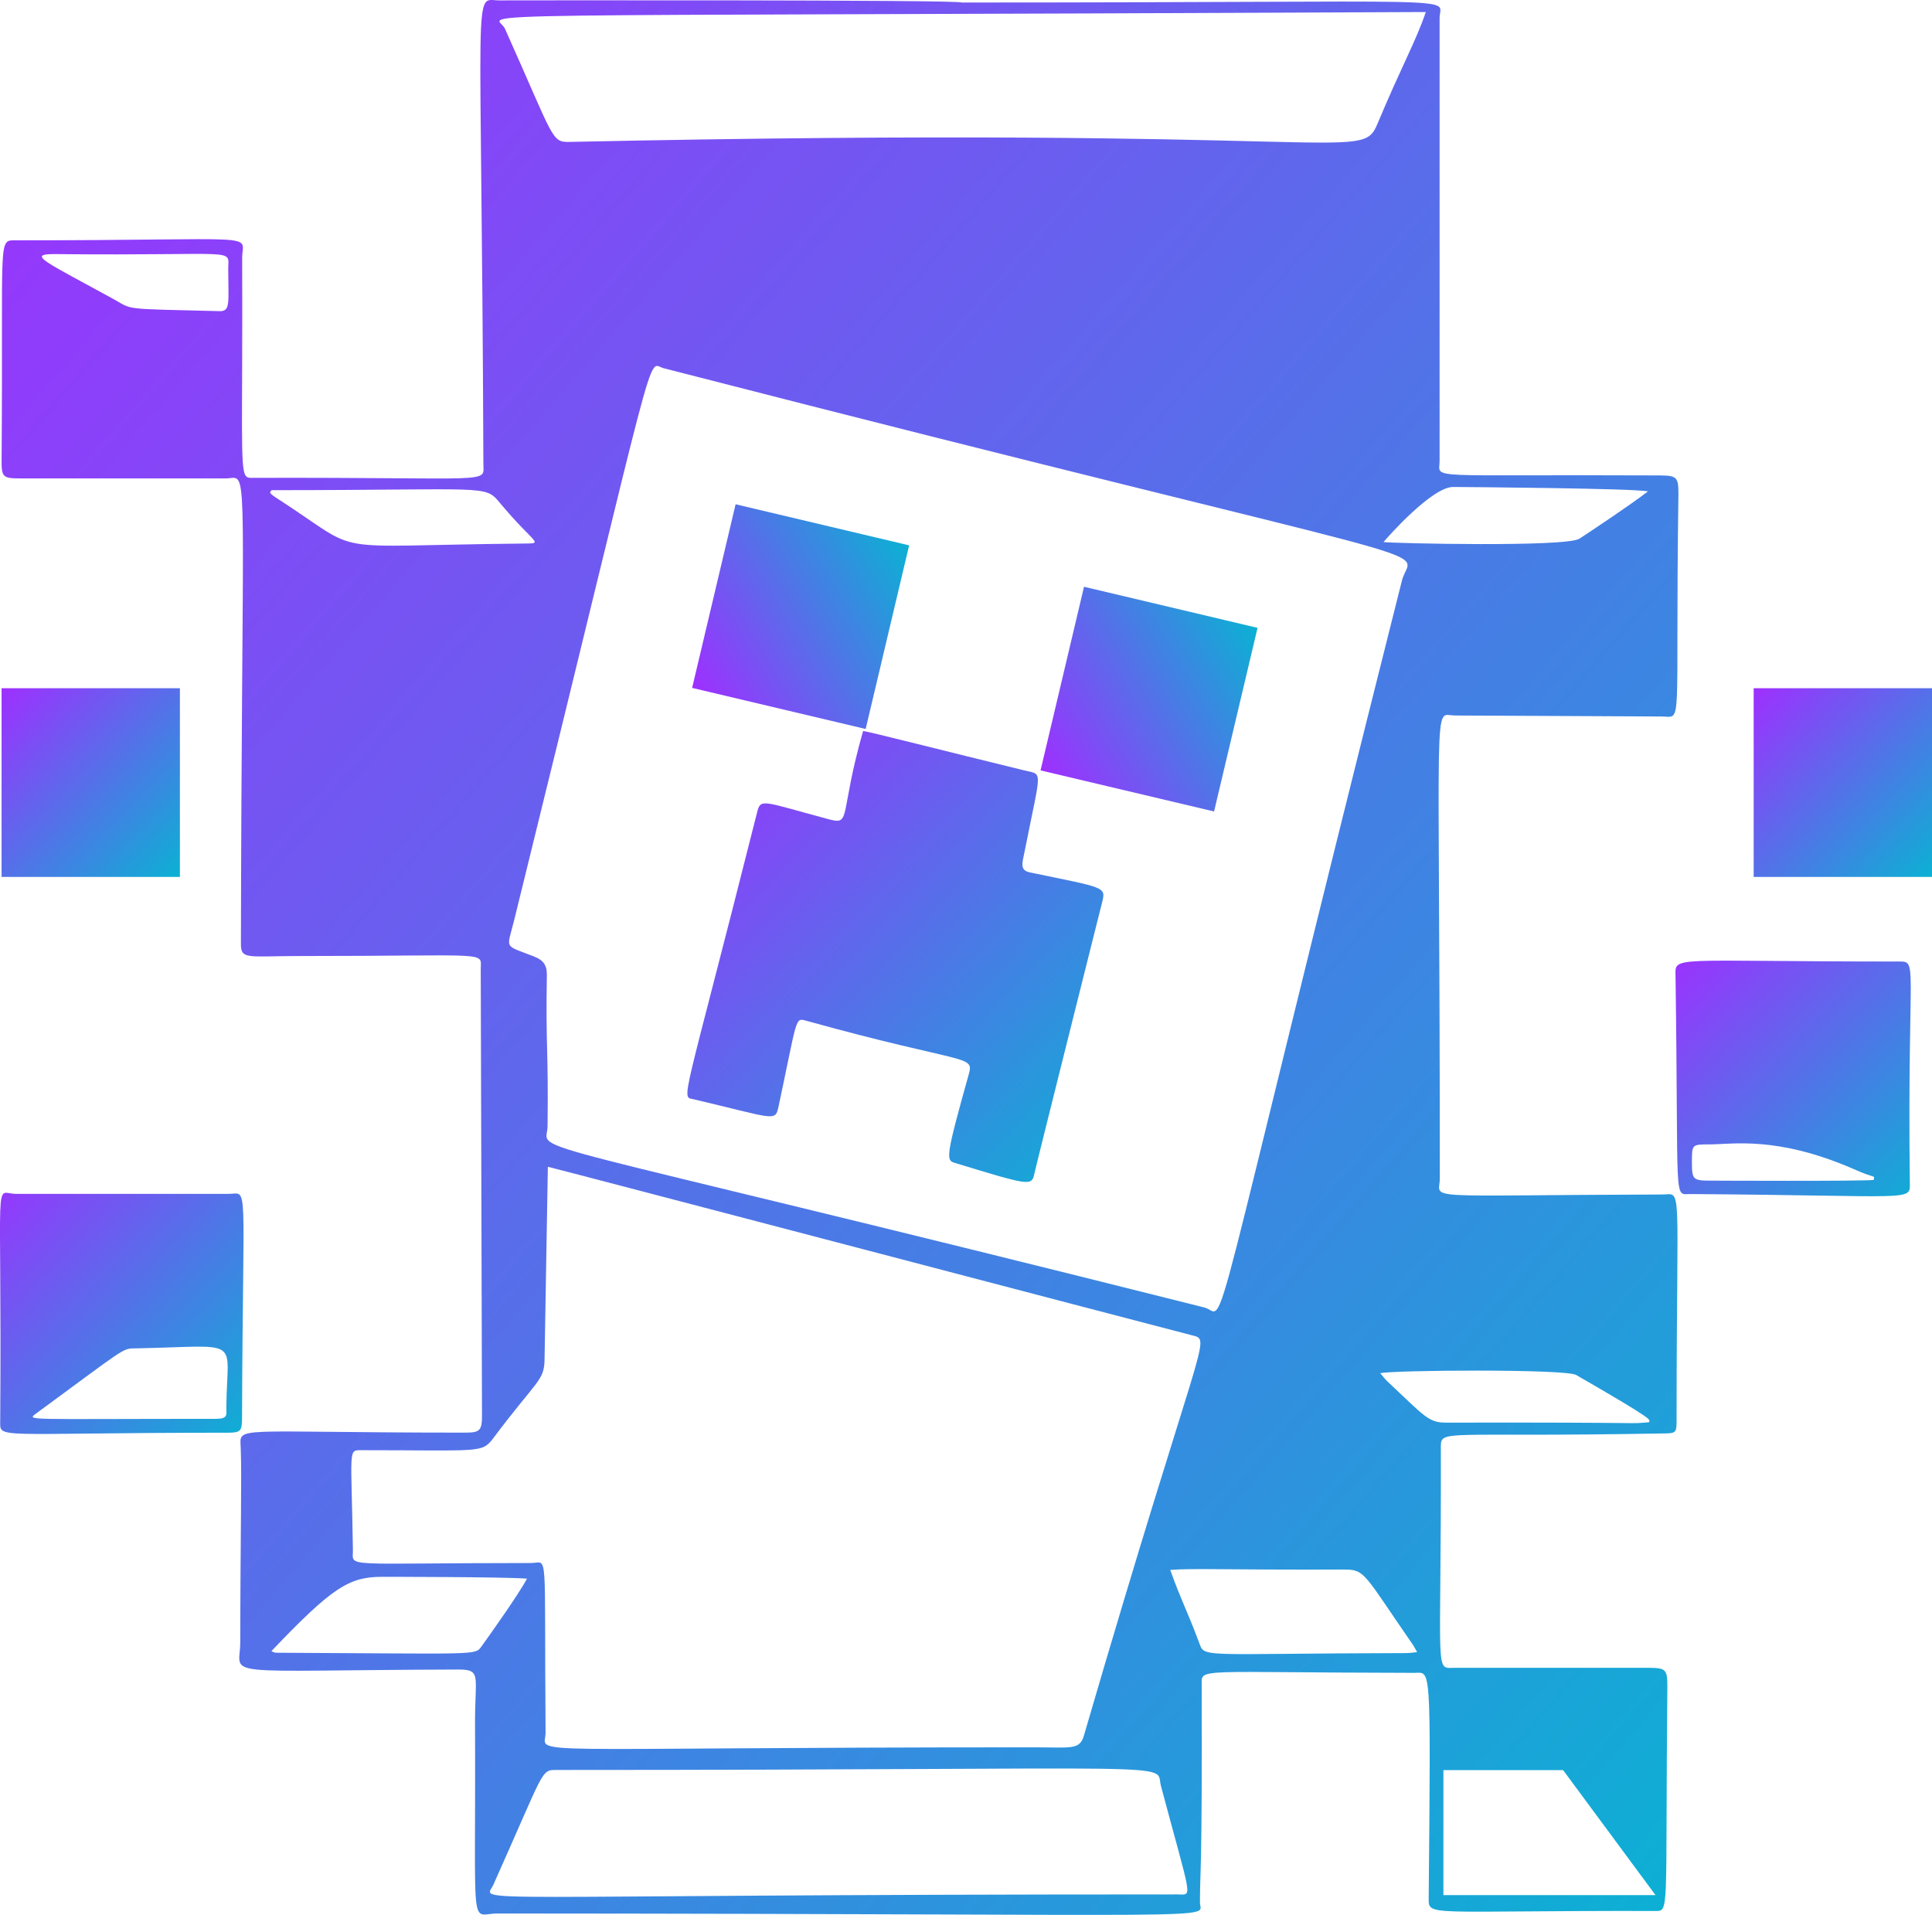
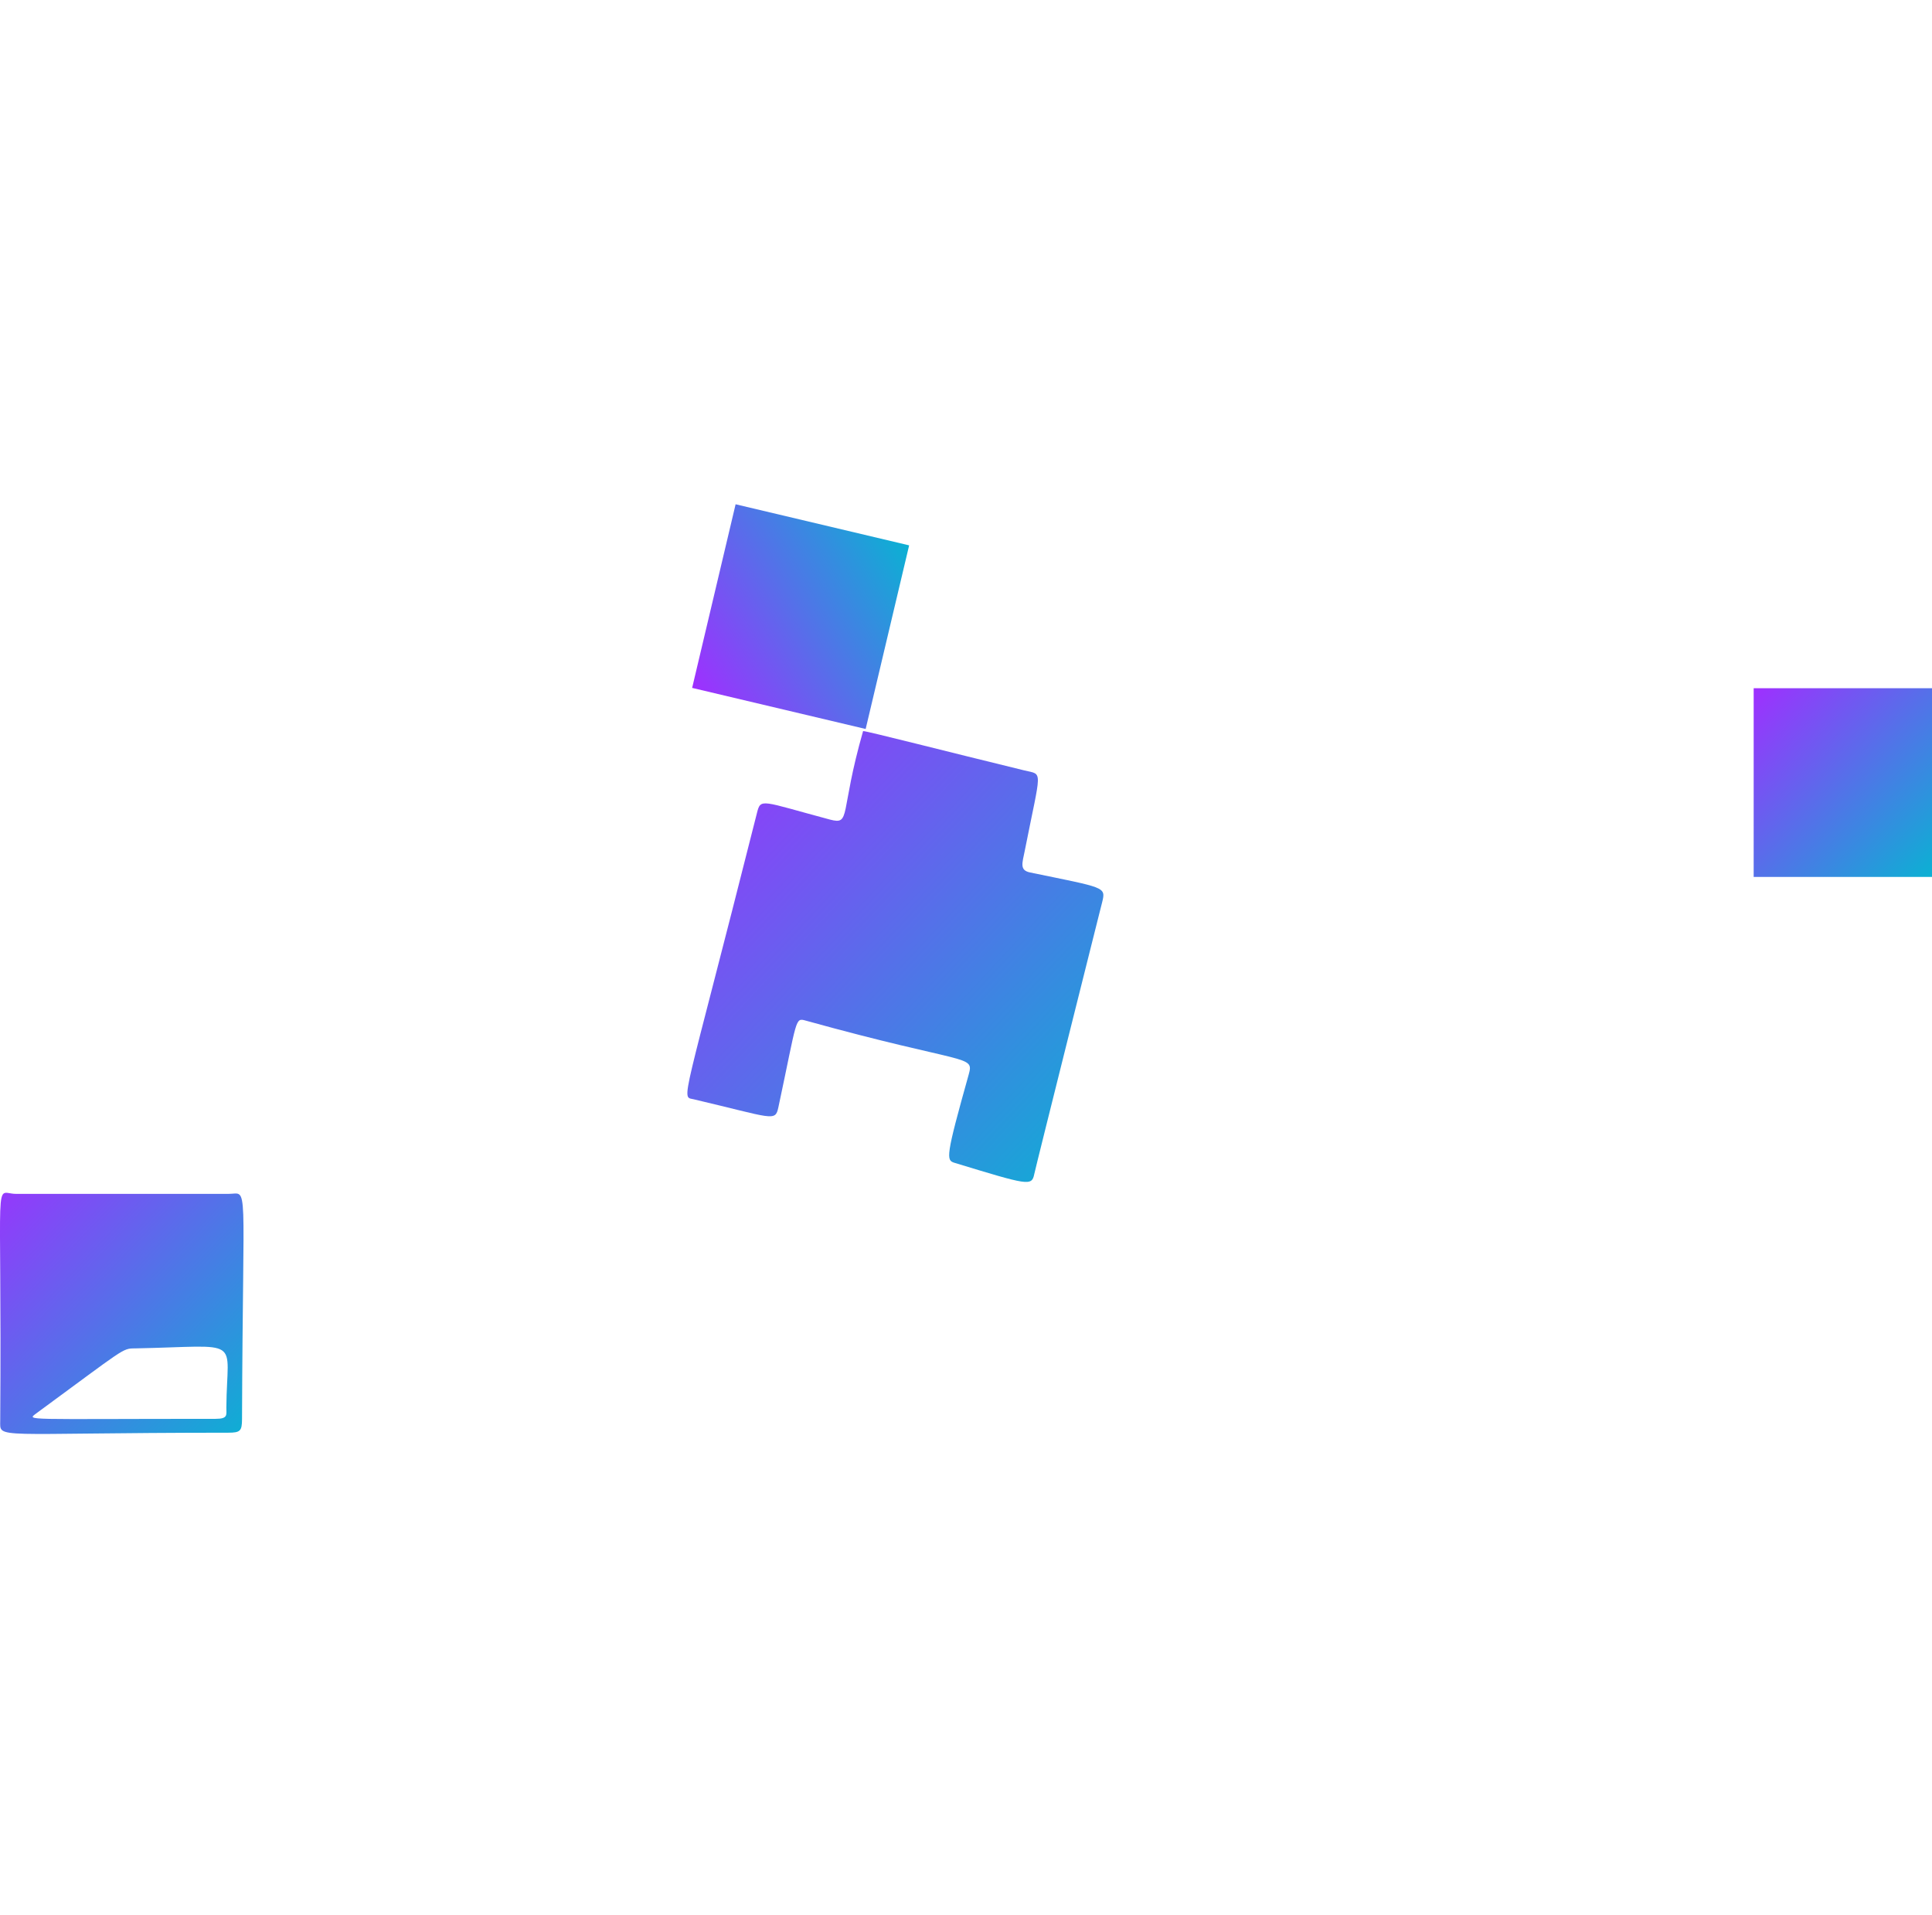
<svg xmlns="http://www.w3.org/2000/svg" id="Layer_2" data-name="Layer 2" viewBox="0 0 526.86 522.18">
  <defs>
    <linearGradient id="gradient1" x1="0%" y1="0%" x2="100%" y2="100%">
      <stop offset="0" style="stop-color:#9f2fff;stop-opacity:1" />
      <stop offset="1" style="stop-color:#0bb1d3;stop-opacity:1" />
    </linearGradient>
    <style>
      .cls-1 {
        stroke-width: 0px;
      }
    </style>
  </defs>
  <g id="katman_1" data-name="katman 1">
    <g id="Layer_2-2" data-name="Layer 2">
      <g id="Layer_1-2" data-name="Layer 1-2">
-         <path class="cls-1" fill="url(#gradient1)" d="m396.77,195.12c1.61,0,56.45.27,56.34.27,5.97,0,3.67,4.83,4.6-60.69,0-4.51-.4-5.02-5.01-5.05-65.4-.31-60.12,1.21-60.12-3.94V4.89c0-6.04,11.64-4.2-130.39-4.2,0-.8-126.22-.58-126.04-.58-7.37,0-4.83-8.66-4.33,126.3,0,5.65,3.86,3.72-62.38,3.9-1.18,0-1.95.16-2.48-.64-1.51-2.33-.76-12.88-.92-59.3,0-7,6.95-4.83-61.78-4.83-4.96,0-3.36-1.18-3.82,59.56-.05,5.1.24,5.36,5.31,5.36h55.83c.97,0,1.74-.21,2.35-.14,3.59.42,2,10.46,1.77,127.17,0,4.3,1.95,3.22,16.19,3.22,53.27,0,49.11-1.42,49.21,3.78,0,.8.34,116.11.34,121.54,0,4.14-.63,4.65-4.62,4.65-64.54,0-61.36-2.04-61.17,4.28.31,7.92-.1,24.02-.13,52.88,0,9.76-7.73,7.65,59.56,7.44,6.31,0,4.43,1.9,4.46,14.49.26,59.35-1.61,52.04,6.13,52.04,205.02.1,191.56,1.82,191.56-2.98,0-9.4.64-6.89.47-59.29,0-4.83-2.22-3.43,57.95-3.35,4.6,0,4.54-3.73,3.96,61.28,0,5.31-1.38,3.54,61.49,3.65,4.31,0,2.99,2.03,3.59-61.17,0-4.73-.37-5.1-5.18-5.14h-52.61c-5.86,0-3.83,3.61-3.98-60.03,0-5.22-.14-2.77,60.54-3.88,3.69,0,3.75-.19,3.75-3.83,0-66.23,1.74-61.35-4.01-61.33-67.46.19-60.56,1.61-60.56-4.35,0-136.68-2.04-126.17,4.1-126.29ZM59.85,84.85c-27.64-.69-23.29-.27-29.25-3.49-18.17-9.95-23.36-12.07-15.86-12.07,51.4.53,47.47-1.92,47.5,4.22.03,9.13.66,11.41-2.4,11.35Zm333.77,397.87h32.65l25.19,34.08h-57.84v-34.08ZM388.82,3.28c-2.69,7.97-6.55,14.62-13.23,30.59-4.46,10.66-7.55.29-220.2,4.83-5.09.1-4.09-.52-17.71-30.91-2.09-4.7-27.33-3.19,251.14-4.51Zm-239.69,262.52c0-2.78-1.08-4.04-3.65-5.02-8.21-3.22-7.28-1.74-5.28-9.79,40.24-163.15,35.95-151.83,40.76-150.58,223.59,57.5,203.91,47.75,201.36,57.87-55.05,218.46-47.26,199.95-53.91,198.27-194.09-48.79-179.18-41.44-179.09-49.39.26-21.51-.53-21.22-.19-41.37Zm-73.31-129.73c-2.88-1.84-2.16-1.75-1.75-2.4,59.45,0,58.05-1.61,62.3,3.53,9.66,11.57,12.35,10.95,6.02,11.03-55.54.56-42.34,3.49-66.56-12.15Zm22.67,259.4c32.55,0,32.87.87,35.99-3.22,12.07-16.1,13.91-15.63,14.02-21.51.26-16.45.9-51.13.9-52.56,4.72,1.14,161.51,42.32,175.7,45.97,5.54,1.42,2.62-1.09-29.51,109.13-1.18,4.01-3.4,3.22-13.84,3.22-144.88,0-132.93,2.43-132.97-4.04-.42-51.61.87-46.22-4.01-46.22-52.51,0-48.45,1.37-48.53-3.57-.43-27.62-1.37-27.2,2.24-27.2Zm32.87,53.43c-1.9,2.59-.14,2.06-56.23,1.8-.39-.09-.77-.24-1.13-.42,16.6-17.42,21.18-20.28,30.22-20.28.16,0,33.43,0,39.49.5-2.21,4.2-10.24,15.47-12.35,18.4Zm189.68,67.71c-200.54,0-188.87,2.69-186.49-2.66,14.07-31.42,12.88-31.28,17.19-31.28,176.14,0,163.05-2.35,164.85,4.35,8.5,31.89,8.77,29.59,4.44,29.59Zm62.36-65.81c-57.73.11-54.73,1.5-56.5-3.12-3.22-8.6-4.62-10.79-7.78-19.56,6.97-.5,12.27,0,47.7-.1,5.51,0,5.28,1.46,18.51,20.56.34.5.6,1.05,1.13,1.96-1.22.11-2.14.26-3.06.26Zm46.43-75.84c22.31,12.88,19.99,12.09,19.86,12.88-6.79.56,4.43,0-55.39.11-4.83,0-5.78-1.72-16.1-11.38-.53-.52-.98-1.14-1.8-2.09,3.04-.85,50.51-1.21,53.43.48Zm-52.54-227.14c1.21-1.48,13.26-15.05,18.98-15.02,2.74,0,49.9.37,53.12,1.21-4.83,3.73-15.07,10.51-18.66,12.88s-51.17,1.27-53.44.93Z" />
-         <path class="cls-1" fill="url(#gradient1)" d="m517.41,262.21c-62.3,0-60.58-1.72-60.49,4.01.9,63.46-.68,59.37,4.17,59.4,60.77.42,59.79,2.08,59.72-2.98-.71-61.98,2.53-60.43-3.4-60.43Zm-6.44,59.56c-3.38.39-44.57.19-44.46.19-4.83,0-5.12-.26-5.12-5.05s0-4.83,4.65-4.83c6.44,0,18.35-2.38,39.23,6.62,6.36,2.91,5.97,1.53,5.67,3.14l.03-.06Z" />
        <path class="cls-1" fill="url(#gradient1)" d="m62.35,325.57H4.39c-6.26,0-3.83-8.16-4.33,61.8,0,5.22-2.56,3.36,62.17,3.33,3.3,0,3.75-.47,3.77-3.67.24-66.85,1.87-61.46-3.65-61.46Zm-3.57,61.35c-52.72,0-51.51.53-48.87-1.5,24.15-17.71,23.42-17.71,26.88-17.71,29.86-.58,25.08-3.4,24.94,16.1-.02,2,.55,3.11-2.95,3.11Z" />
        <path class="cls-1" fill="url(#gradient1)" d="m189.19,299.78c21.67,5.1,22.2,6.21,23.07,2.21,5.23-24.47,4.49-24.5,7.53-23.65,43.85,12.15,45.91,9.21,44.38,14.68-6.29,22.44-6.18,23.37-3.91,24.07,20.14,6.13,21.09,6.44,21.78,3.12.5-2.37,18.56-74.37,18.54-74.24,1.03-4.2.69-3.83-19.69-8.05-2.95-.61-2.08-2.61-1.43-5.94,4.49-22.67,5.07-20.62-.1-21.88-21.15-5.15-42.85-10.72-43.99-10.74-6.44,22.54-3.22,25.64-9,24.15-18.91-5.05-18.9-5.97-19.96-1.75-20.48,81.2-20.81,77.17-17.22,78.02Z" />
-         <rect class="cls-1" fill="url(#gradient1)" x="287.61" y="166.33" width="51.46" height="48.63" transform="translate(55.64 451.64) rotate(-76.68)" />
        <rect class="cls-1" fill="url(#gradient1)" x="478.23" y="187.68" width="48.63" height="51.46" />
-         <rect class="cls-1" fill="url(#gradient1)" x=".43" y="187.68" width="48.63" height="51.46" />
        <rect class="cls-1" fill="url(#gradient1)" x="192.61" y="143.84" width="51.46" height="48.63" transform="translate(4.4 341.88) rotate(-76.68)" />
      </g>
    </g>
  </g>
</svg>